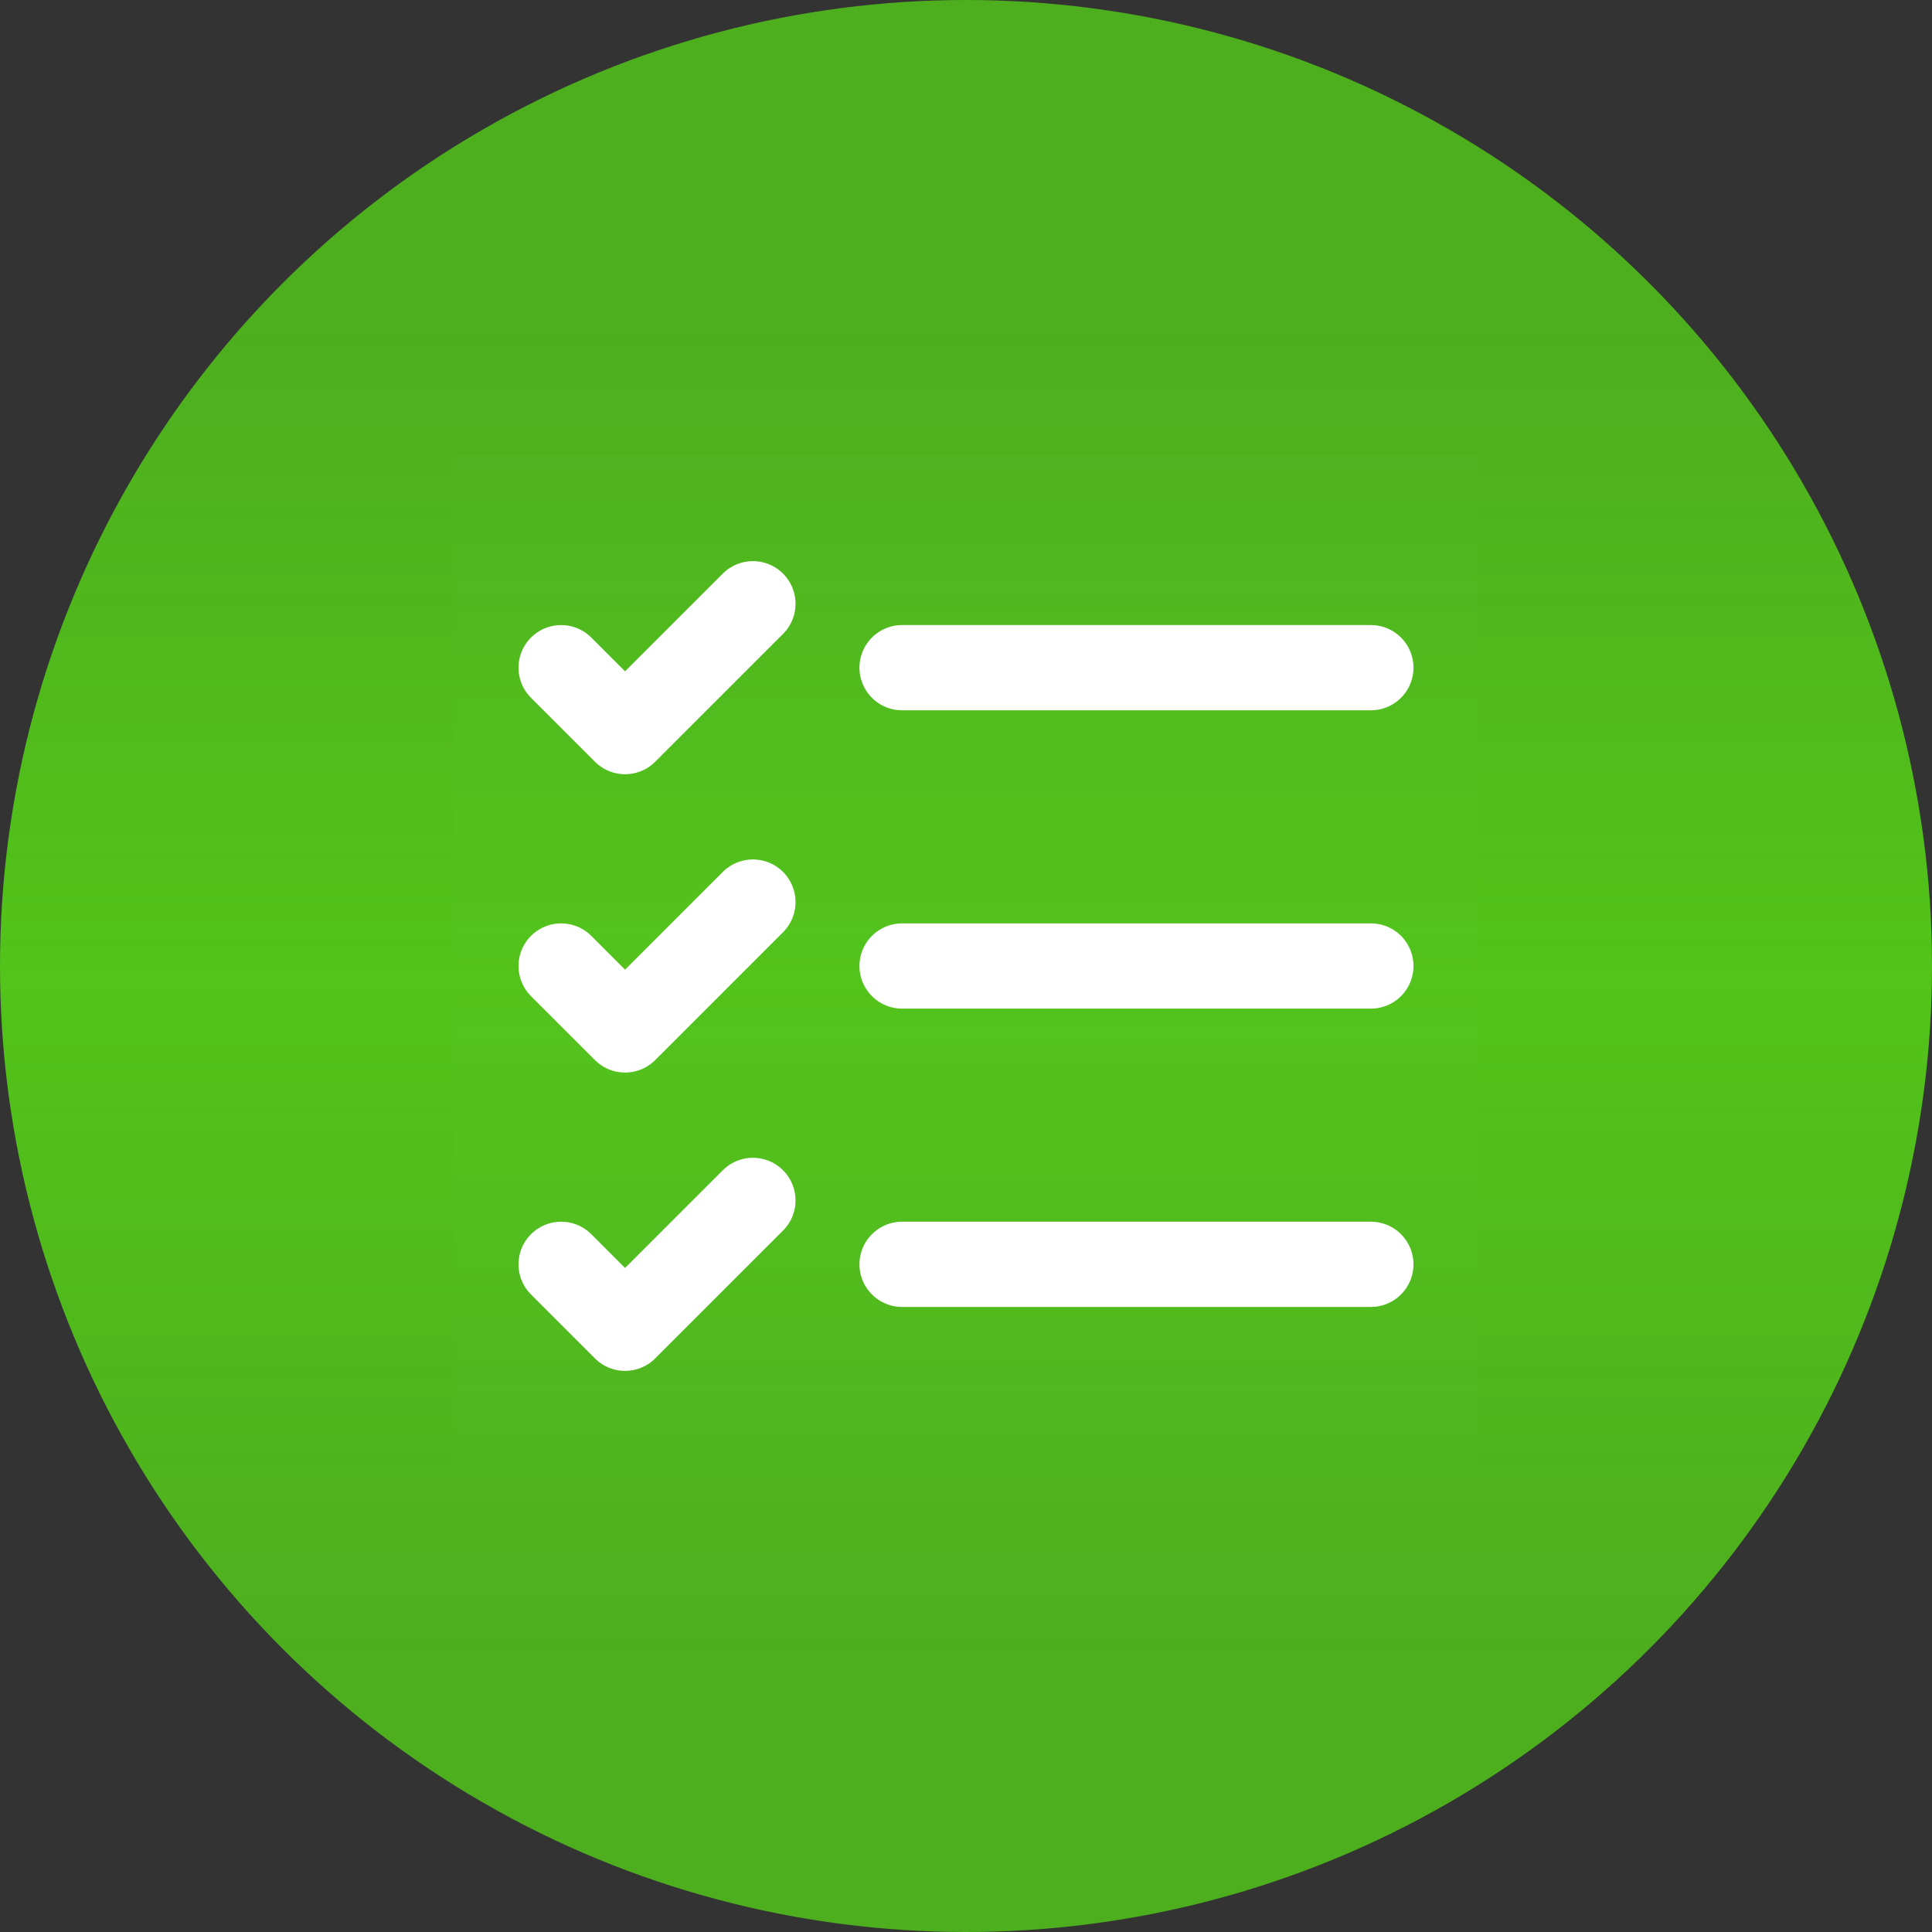
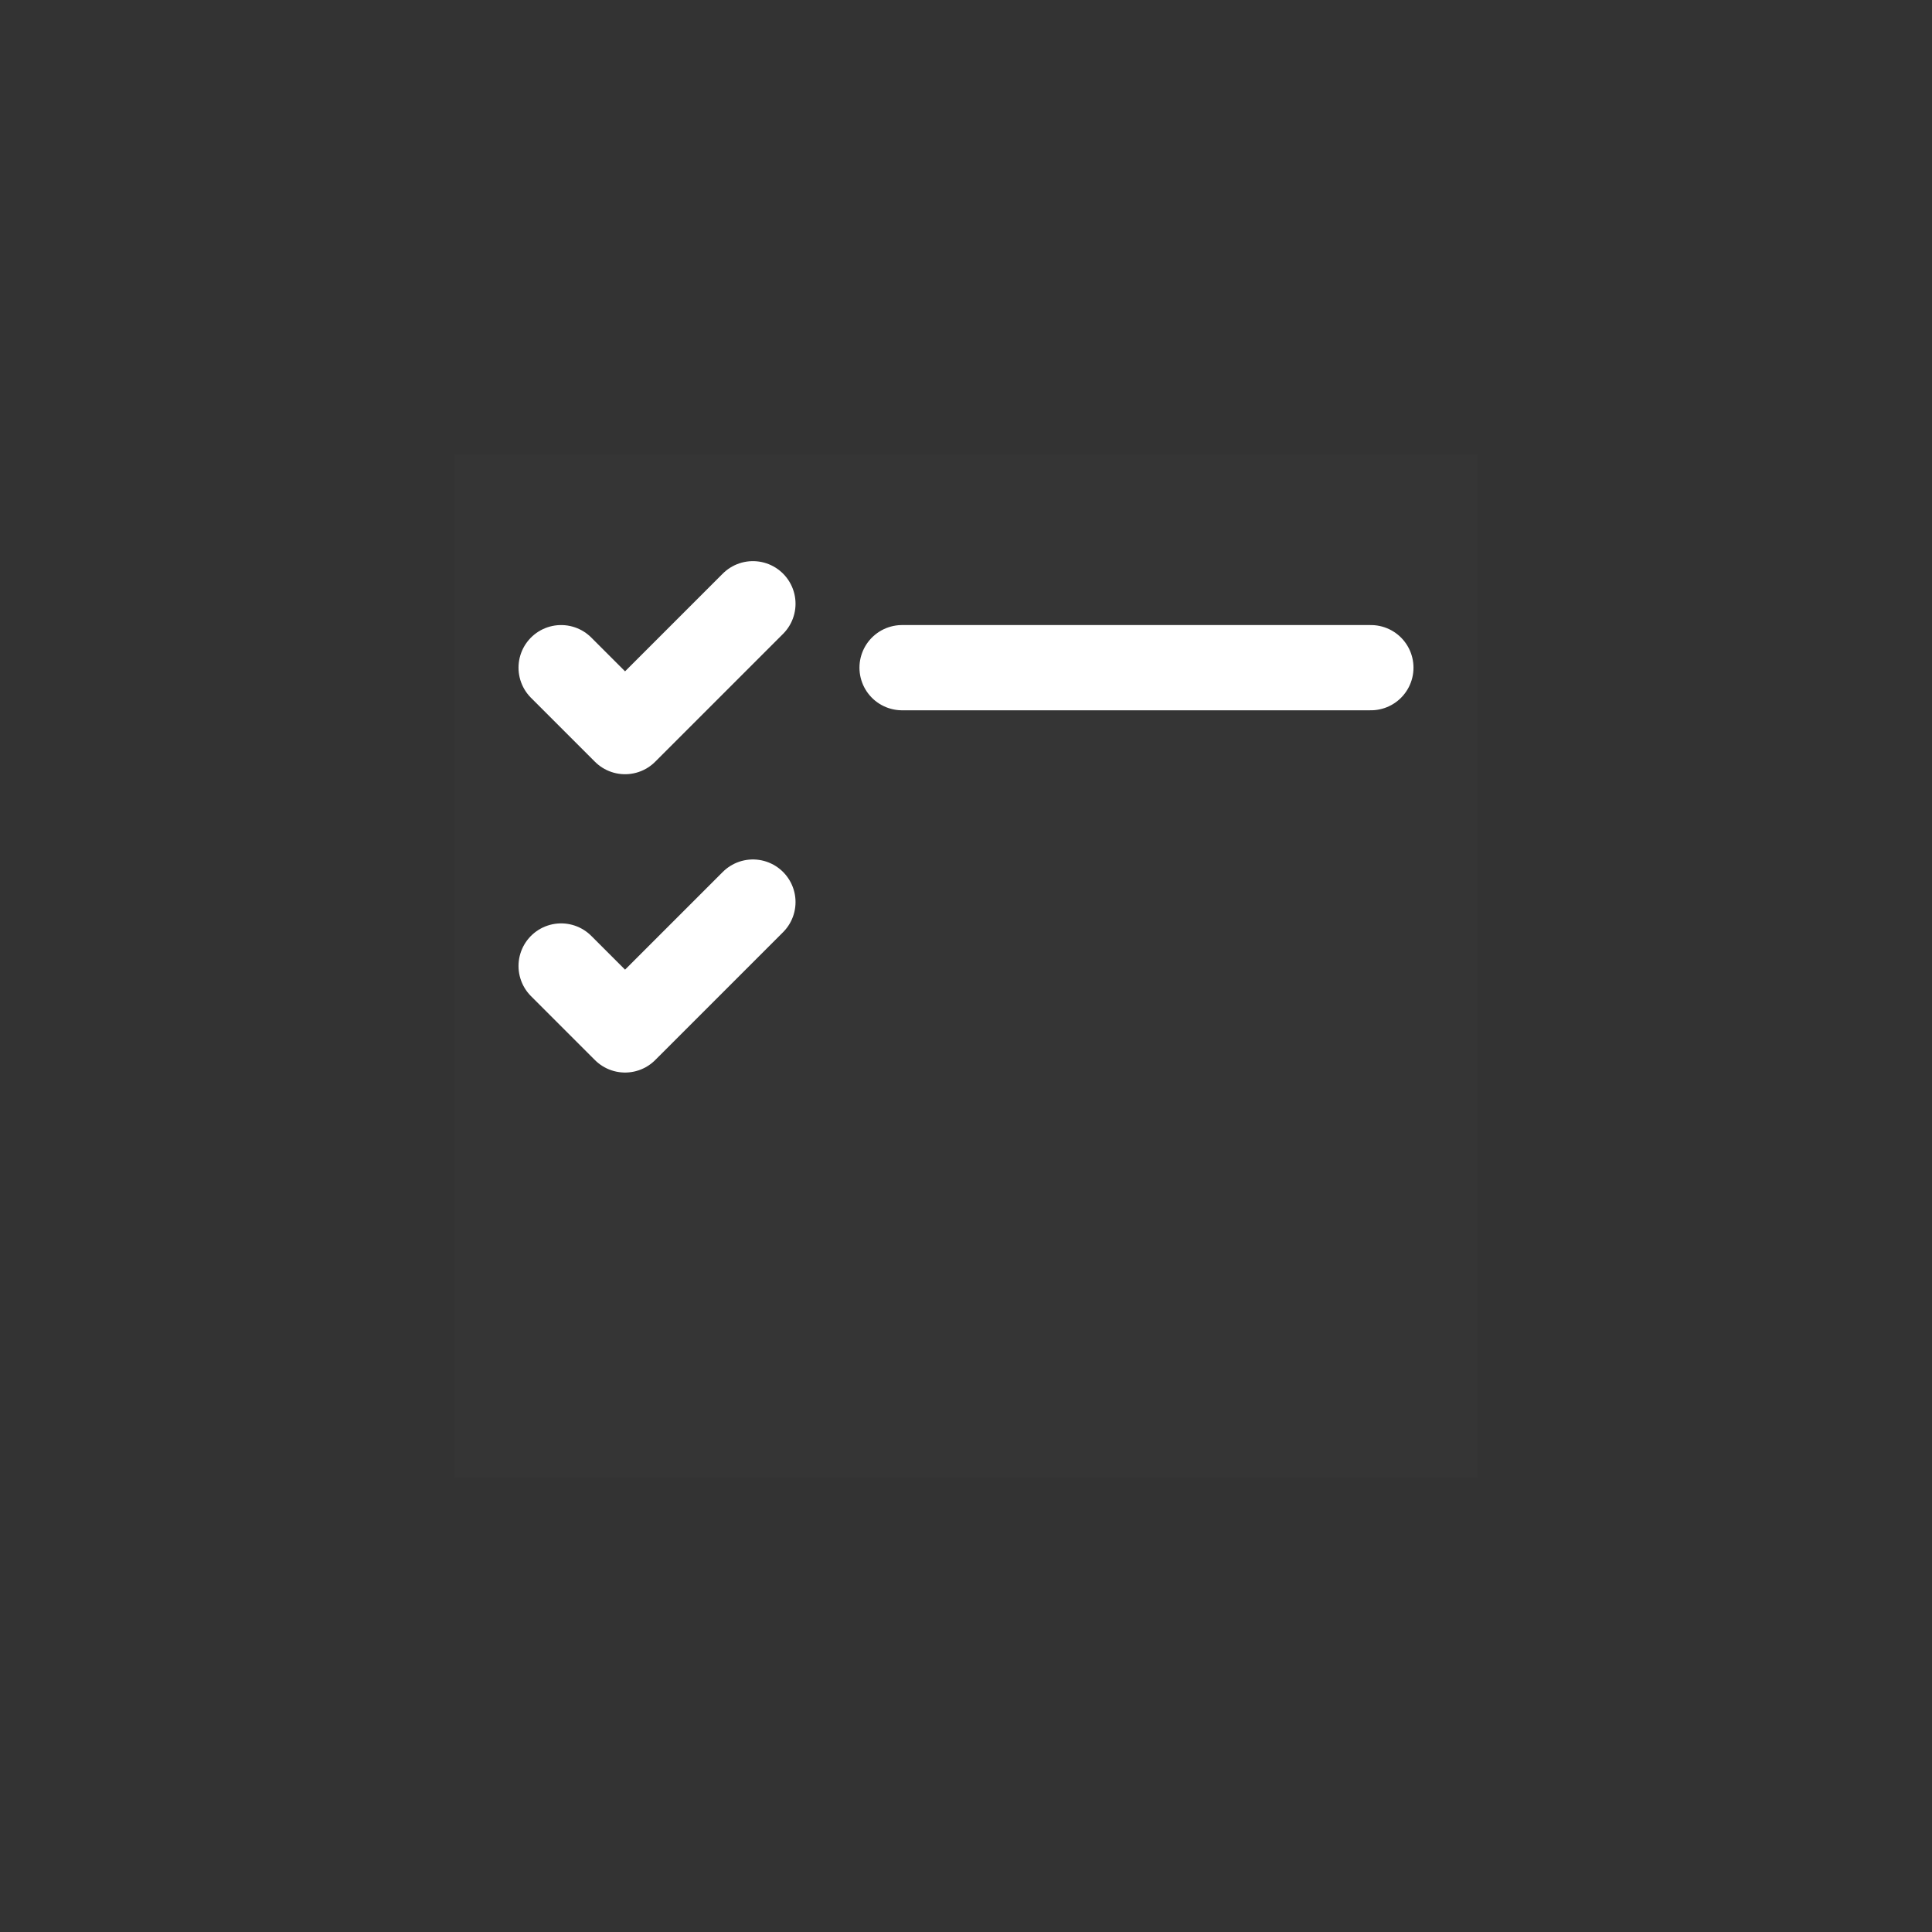
<svg xmlns="http://www.w3.org/2000/svg" width="34" height="34" viewBox="0 0 34 34" fill="none">
  <rect x="0" y="0" width="34" height="34" fill="#333333" stroke="none" />
-   <circle cx="17" cy="17" r="17" fill="url(#paint0_linear_340_26971)" />
  <path d="M26 8H8V26H26V8Z" fill="white" fill-opacity="0.01" />
  <path d="M9.875 11.75L11 12.875L13.25 10.625" stroke="white" stroke-width="1.5" stroke-linecap="round" stroke-linejoin="round" />
  <path d="M9.875 17L11 18.125L13.25 15.875" stroke="white" stroke-width="1.5" stroke-linecap="round" stroke-linejoin="round" />
-   <path d="M9.875 22.25L11 23.375L13.25 21.125" stroke="white" stroke-width="1.5" stroke-linecap="round" stroke-linejoin="round" />
-   <path d="M15.875 17H24.125" stroke="white" stroke-width="1.5" stroke-linecap="round" stroke-linejoin="round" />
-   <path d="M15.875 22.25H24.125" stroke="white" stroke-width="1.5" stroke-linecap="round" stroke-linejoin="round" />
  <path d="M15.875 11.75H24.125" stroke="white" stroke-width="1.5" stroke-linecap="round" stroke-linejoin="round" />
  <defs>
    <linearGradient id="paint0_linear_340_26971" x1="17" y1="0" x2="17" y2="34" gradientUnits="userSpaceOnUse">
      <stop offset="0.167" stop-color="#52C41A" stop-opacity="0.85" />
      <stop offset="0.508" stop-color="#52C41A" />
      <stop offset="0.859" stop-color="#52C41A" stop-opacity="0.85" />
    </linearGradient>
  </defs>
</svg>